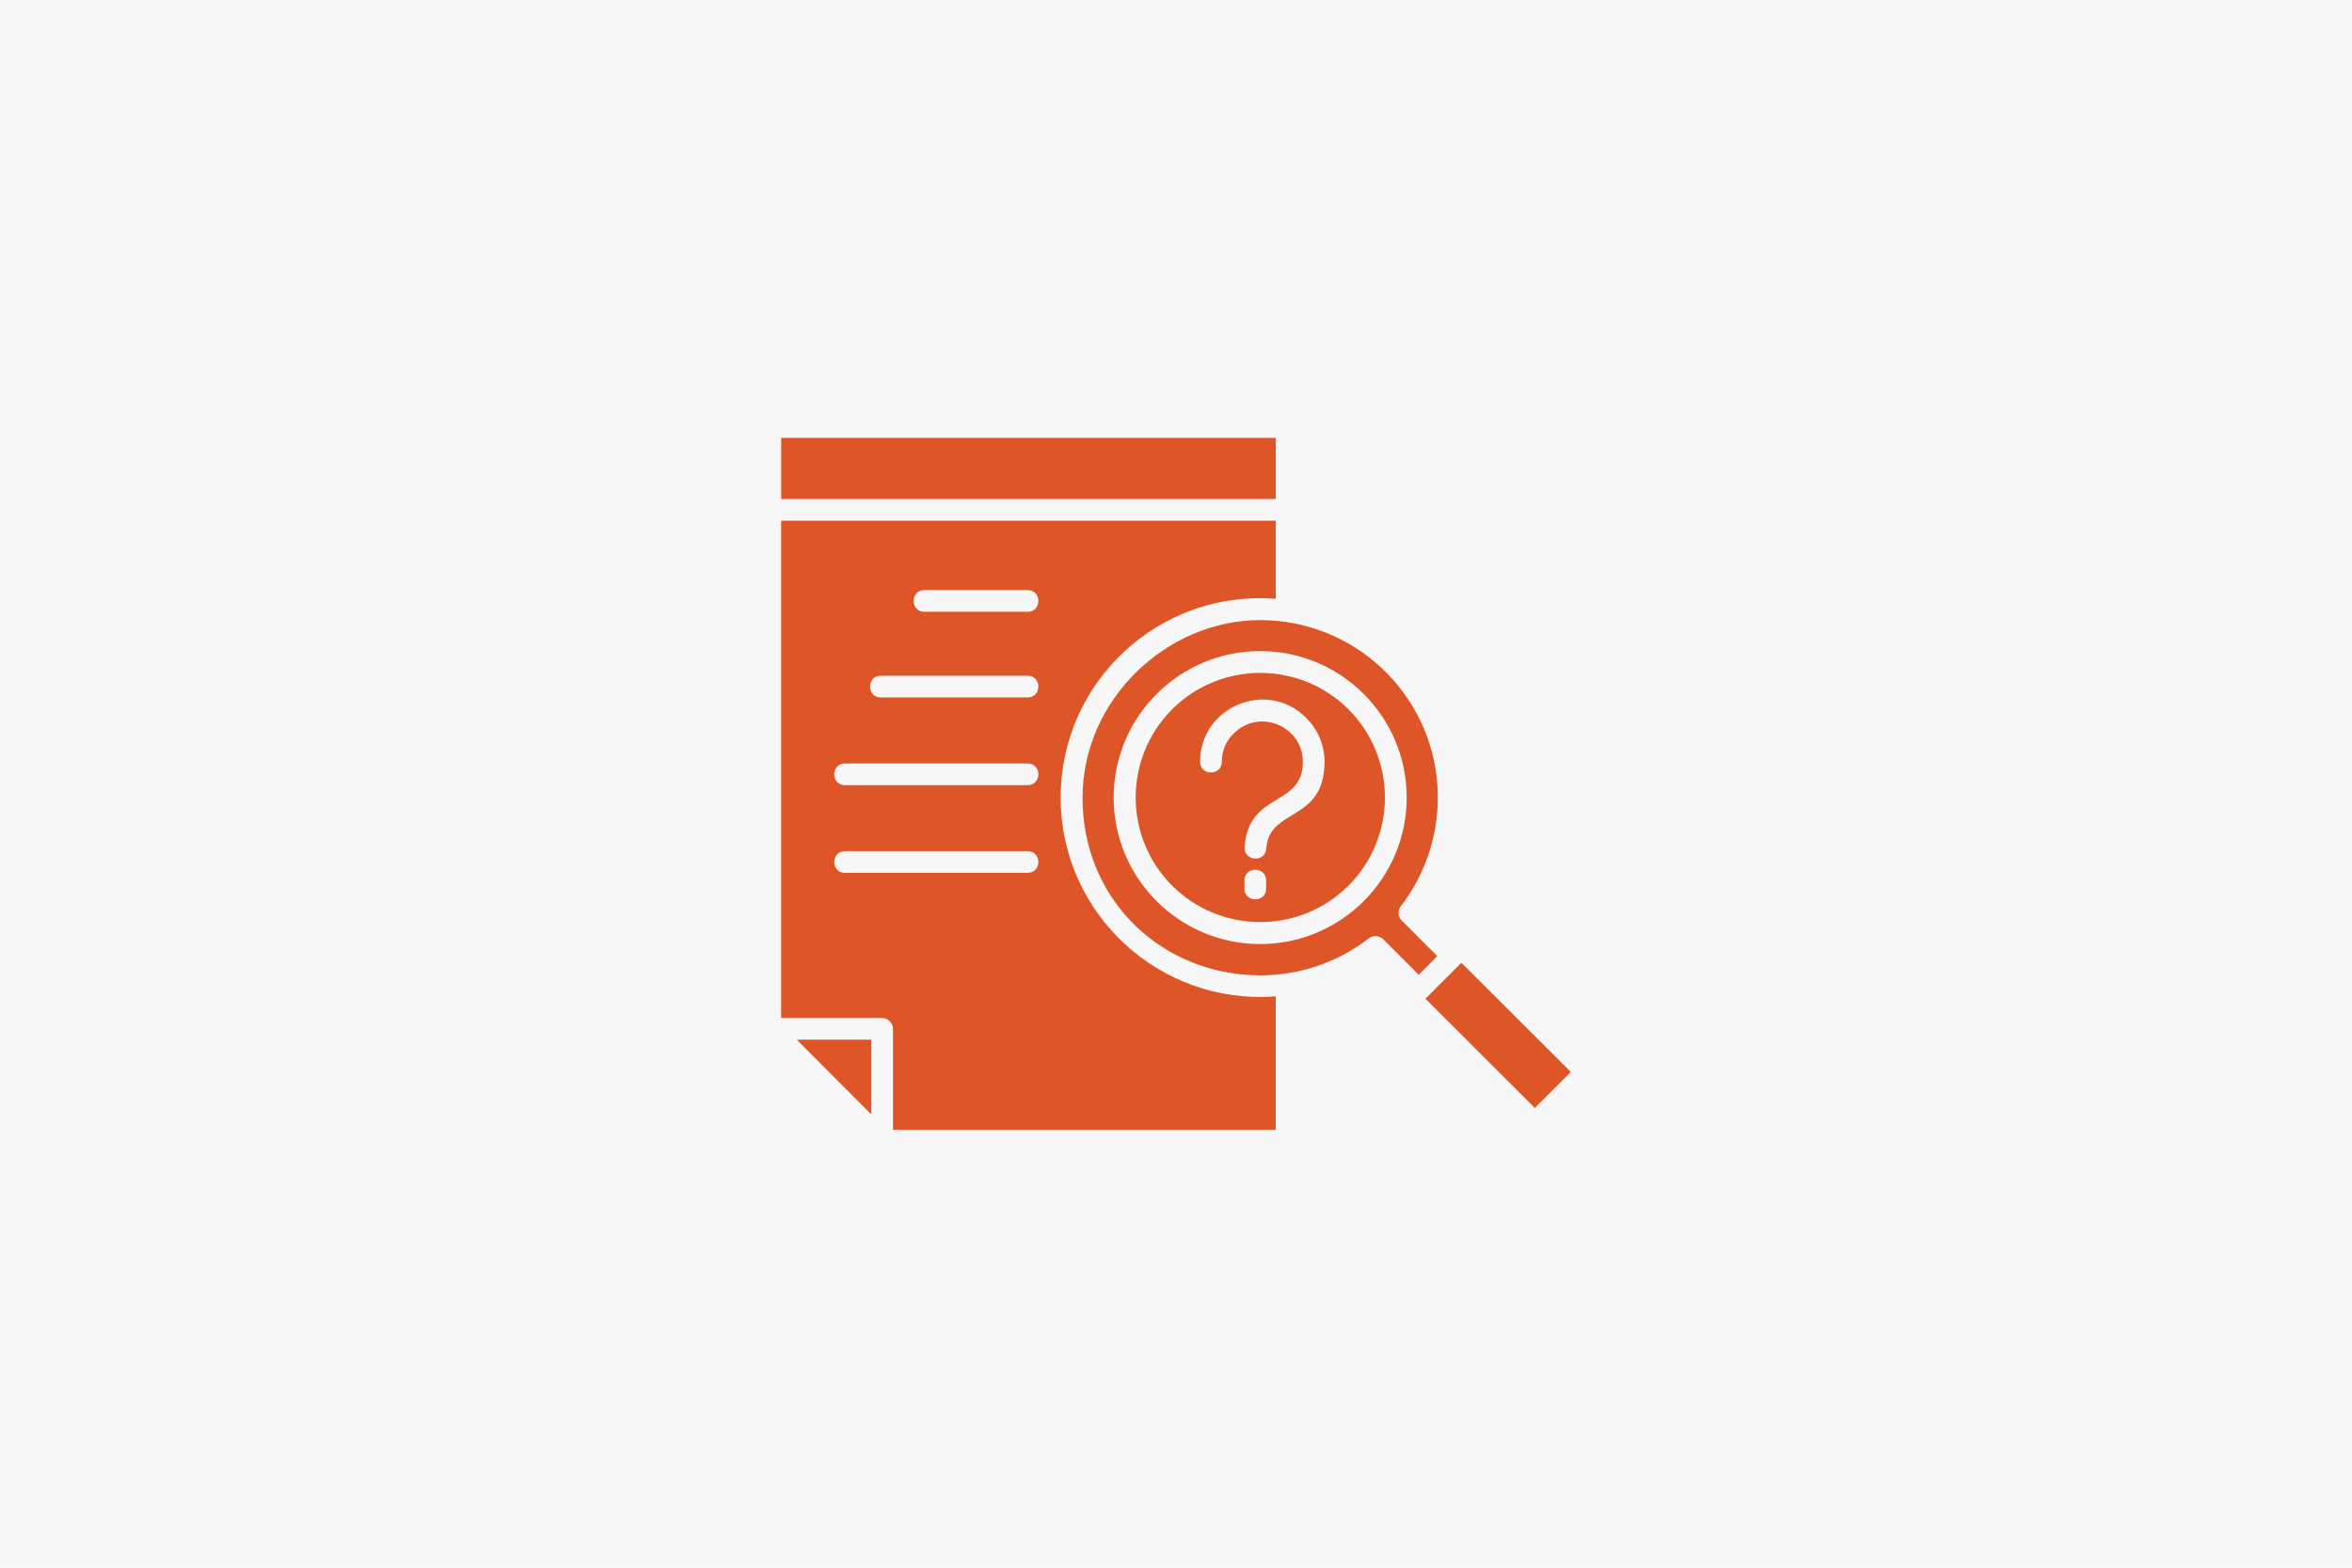
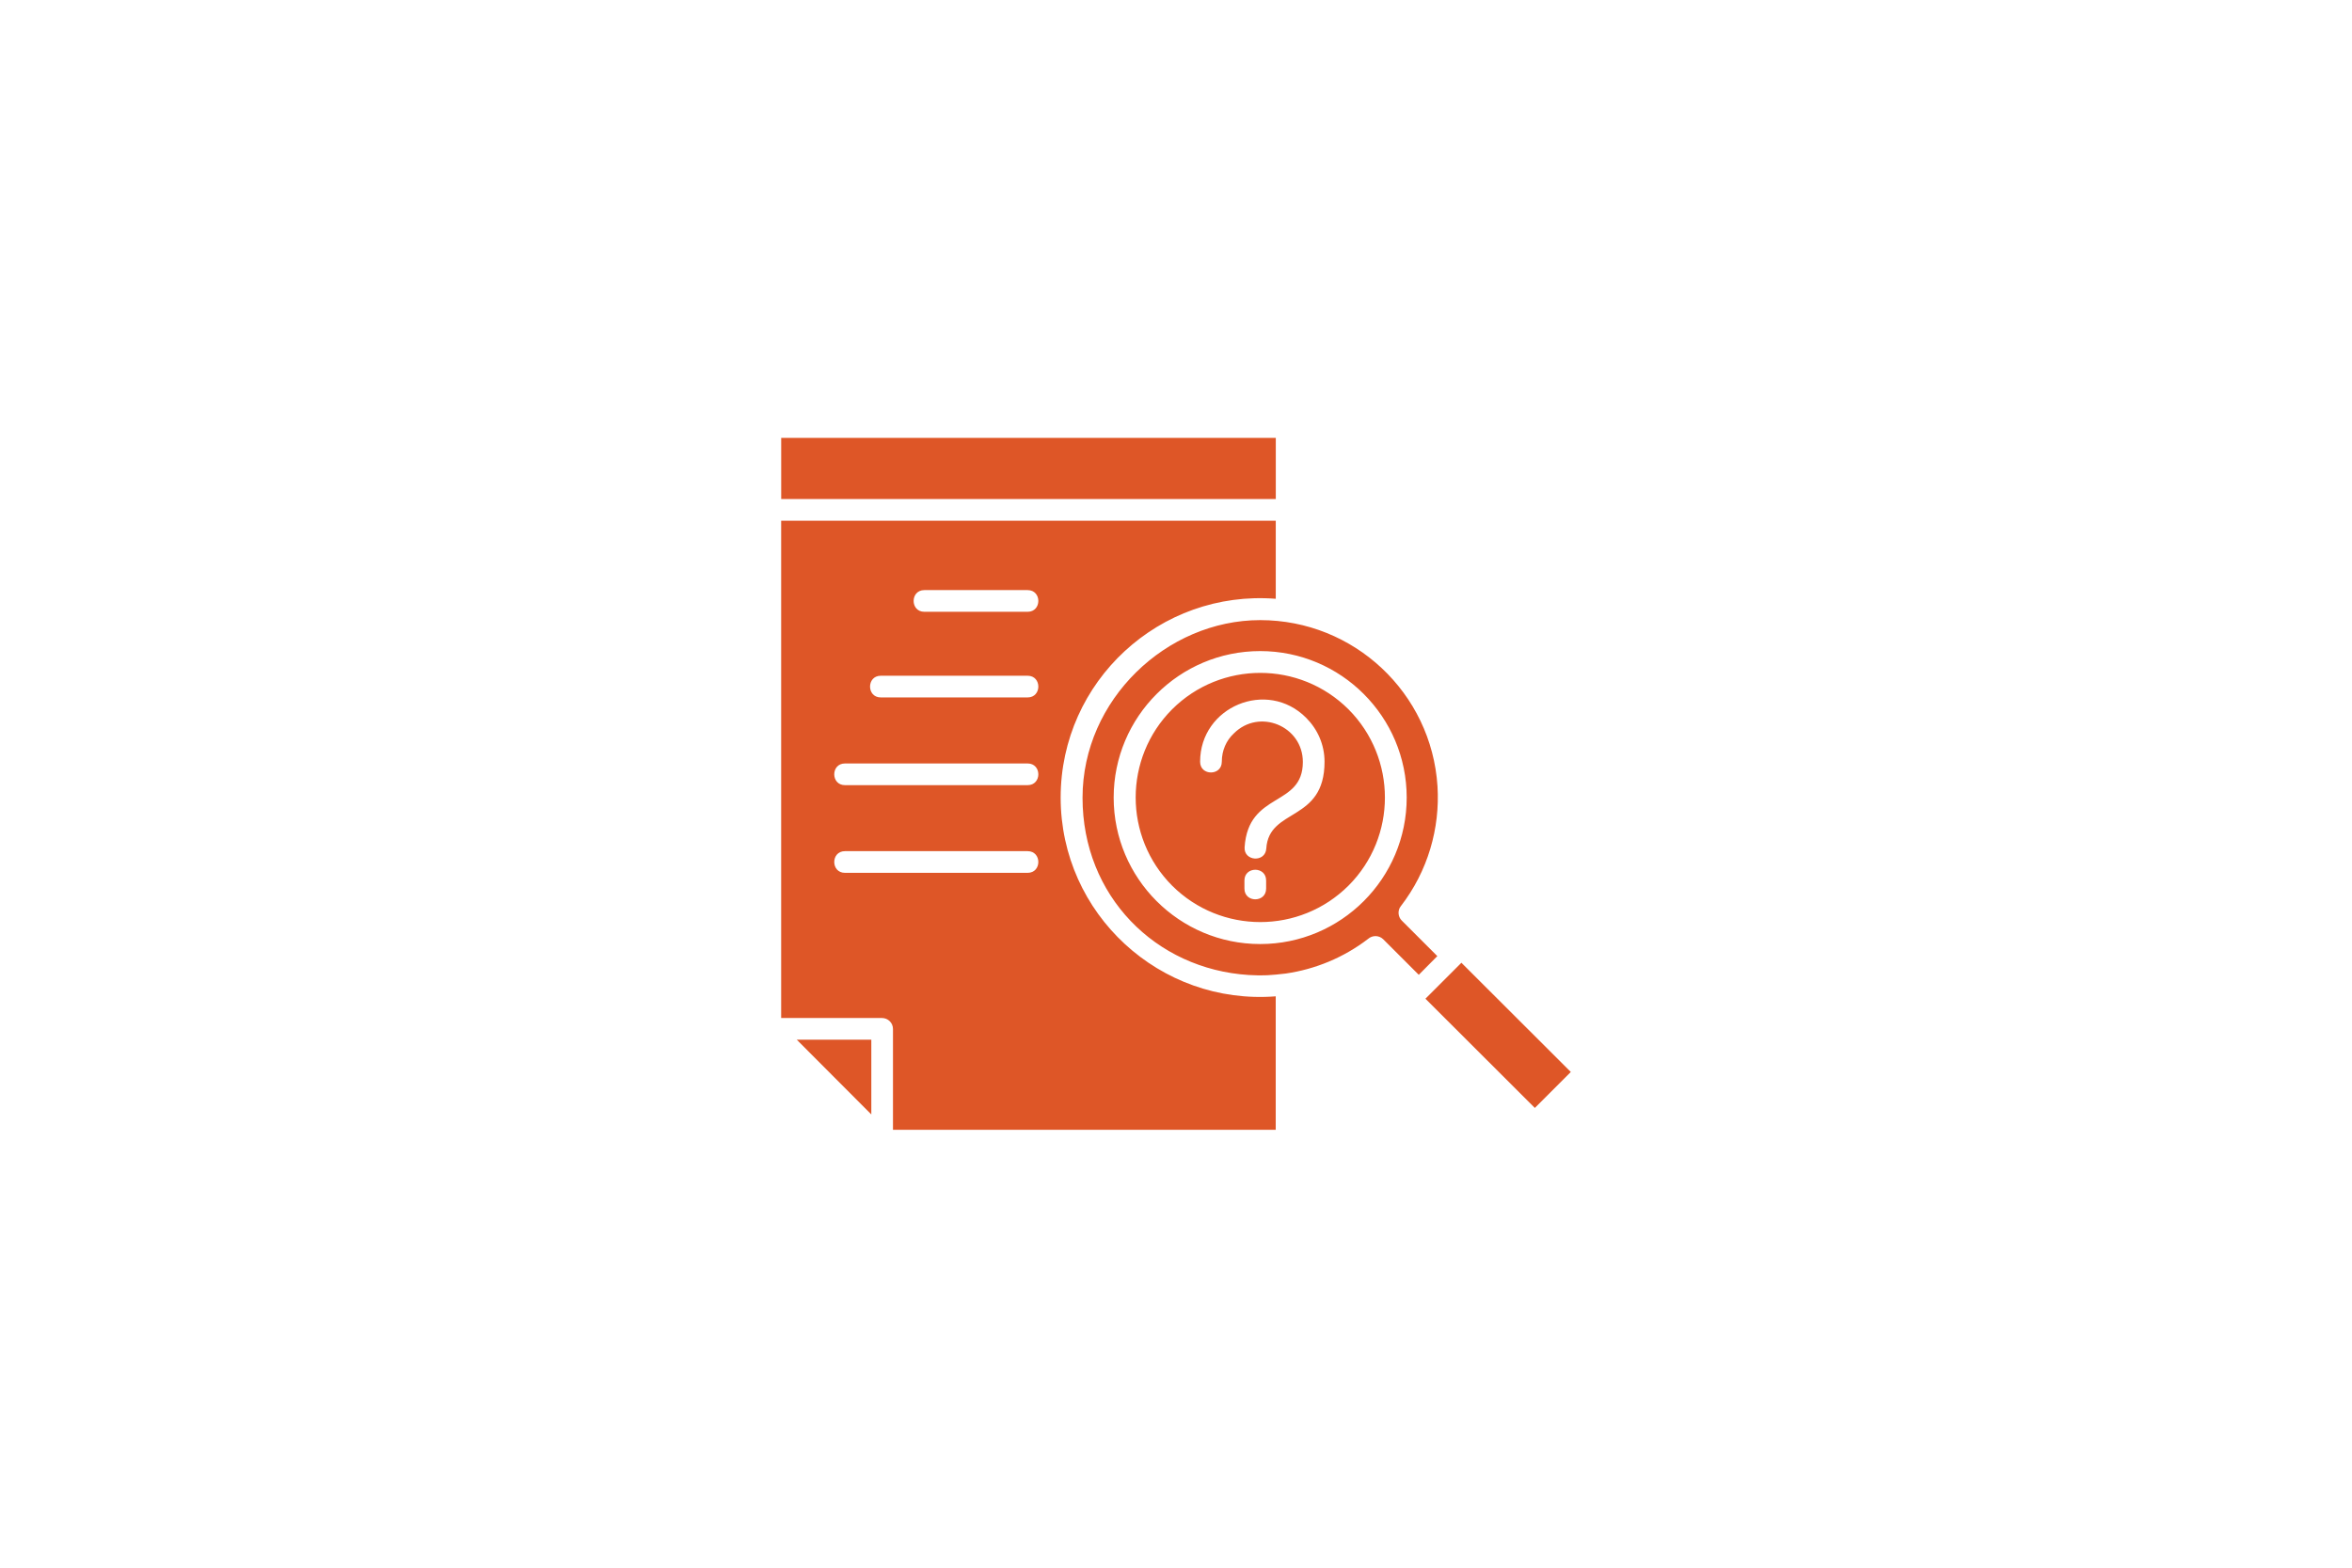
<svg xmlns="http://www.w3.org/2000/svg" id="Layer_1" viewBox="0 0 720 480">
  <defs>
    <style>
      .cls-1 {
        fill: #fff;
      }

      .cls-2 {
        fill: #de5627;
      }

      .cls-3 {
        fill: #f7f7f7;
      }
    </style>
  </defs>
-   <path class="cls-1" d="M720,0H0v480h720V0Z" />
-   <path class="cls-3" d="M720,0H0v480h720V0Z" />
  <path class="cls-2" d="M266.73,341.22v-22.88h-22.82l22.82,22.88ZM239.14,152.8h151.41v-18.73h-151.41v18.73ZM314.58,206.9c4.37,0,4.37,6.64,0,6.64h-44.96c-4.37,0-4.37-6.64,0-6.64h44.96ZM314.58,233.76c4.37,0,4.37,6.64,0,6.64h-55.92c-4.37,0-4.37-6.64,0-6.64h55.92ZM314.58,260.61c4.37,0,4.37,6.64,0,6.64h-55.92c-4.37,0-4.37-6.64,0-6.64h55.92ZM314.58,180.68c4.37,0,4.37,6.64,0,6.64h-31.62c-4.37,0-4.37-6.64,0-6.64h31.62ZM447.37,294.78l-11.01,11.01,33.49,33.44,11.01-11.01-33.49-33.44ZM439.99,292.74l-10.9-10.9c-1.14-1.14-1.31-3.07-.28-4.37,8.29-10.73,12.04-23.84,11.24-36.73-1.82-28.61-25.6-50.87-54.27-50.87s-54.39,24.36-54.39,54.39,22.31,52.46,50.87,54.27c4.6.28,6.87.06,11.35-.45,8.97-1.31,17.66-4.83,25.21-10.62,1.31-1.14,3.29-1.14,4.6.11l10.9,10.9,5.68-5.73ZM390.54,305.06c-35.42,2.78-65.85-25.21-65.85-60.86s30.37-63.64,65.85-60.86v-23.9h-151.41v152.26h30.88c1.82,0,3.35,1.48,3.35,3.35v30.88h117.17v-40.87ZM412.8,217.18c-14.93-14.87-39.06-14.87-53.99,0-14.87,14.93-14.87,39.06,0,53.99,14.93,14.87,39.06,14.87,53.99,0,14.87-14.87,14.87-39.06,0-53.99ZM385.77,199.35c24.75,0,44.85,20.1,44.85,44.85s-20.1,44.85-44.85,44.85-44.85-20.1-44.85-44.85,20.1-44.85,44.85-44.85h0ZM380.95,269.58c0-4.37,6.64-4.37,6.64,0v2.5c0,4.37-6.64,4.37-6.64,0v-2.5ZM374.02,233.24c0,4.37-6.64,4.37-6.64,0,0-16.92,20.55-25.43,32.47-13.45,3.46,3.46,5.62,8.17,5.62,13.45,0,18.62-17.03,13.97-17.83,26.57-.28,4.37-6.93,3.92-6.64-.4,1.14-17.2,17.83-12.15,17.83-26.11,0-11.01-13.34-16.52-21.12-8.74-2.33,2.16-3.69,5.22-3.69,8.69h0Z" />
</svg>